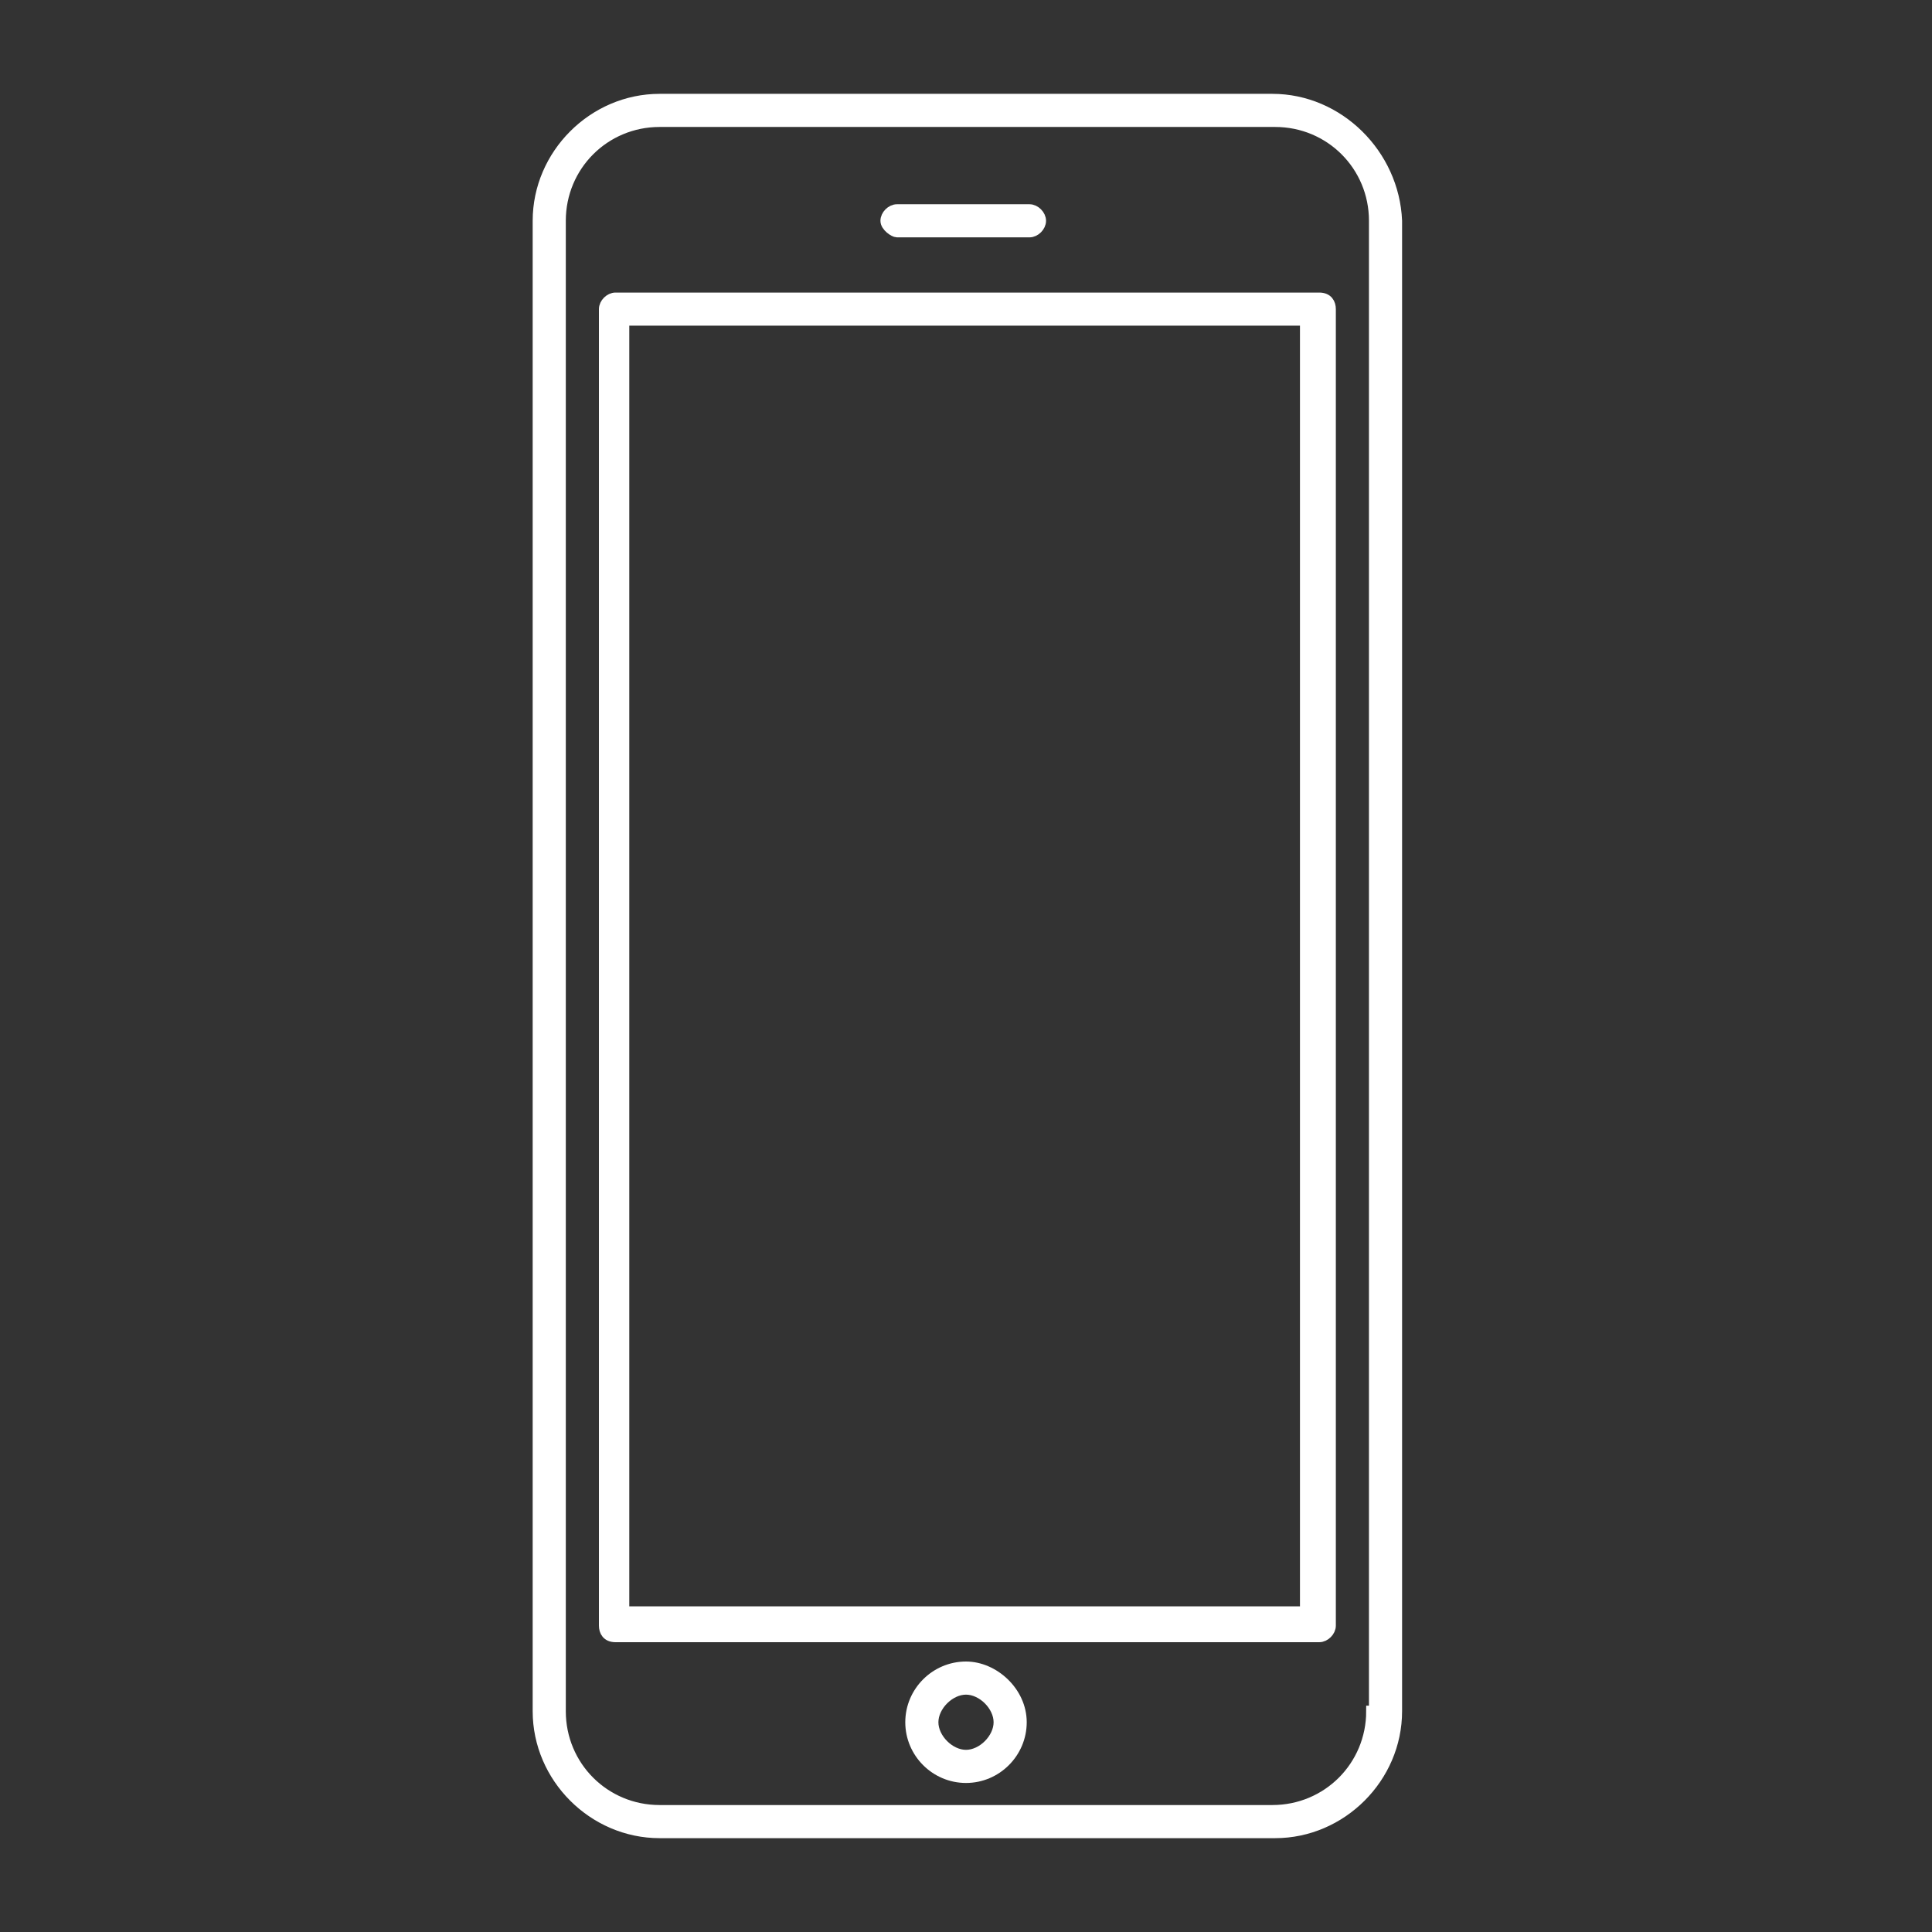
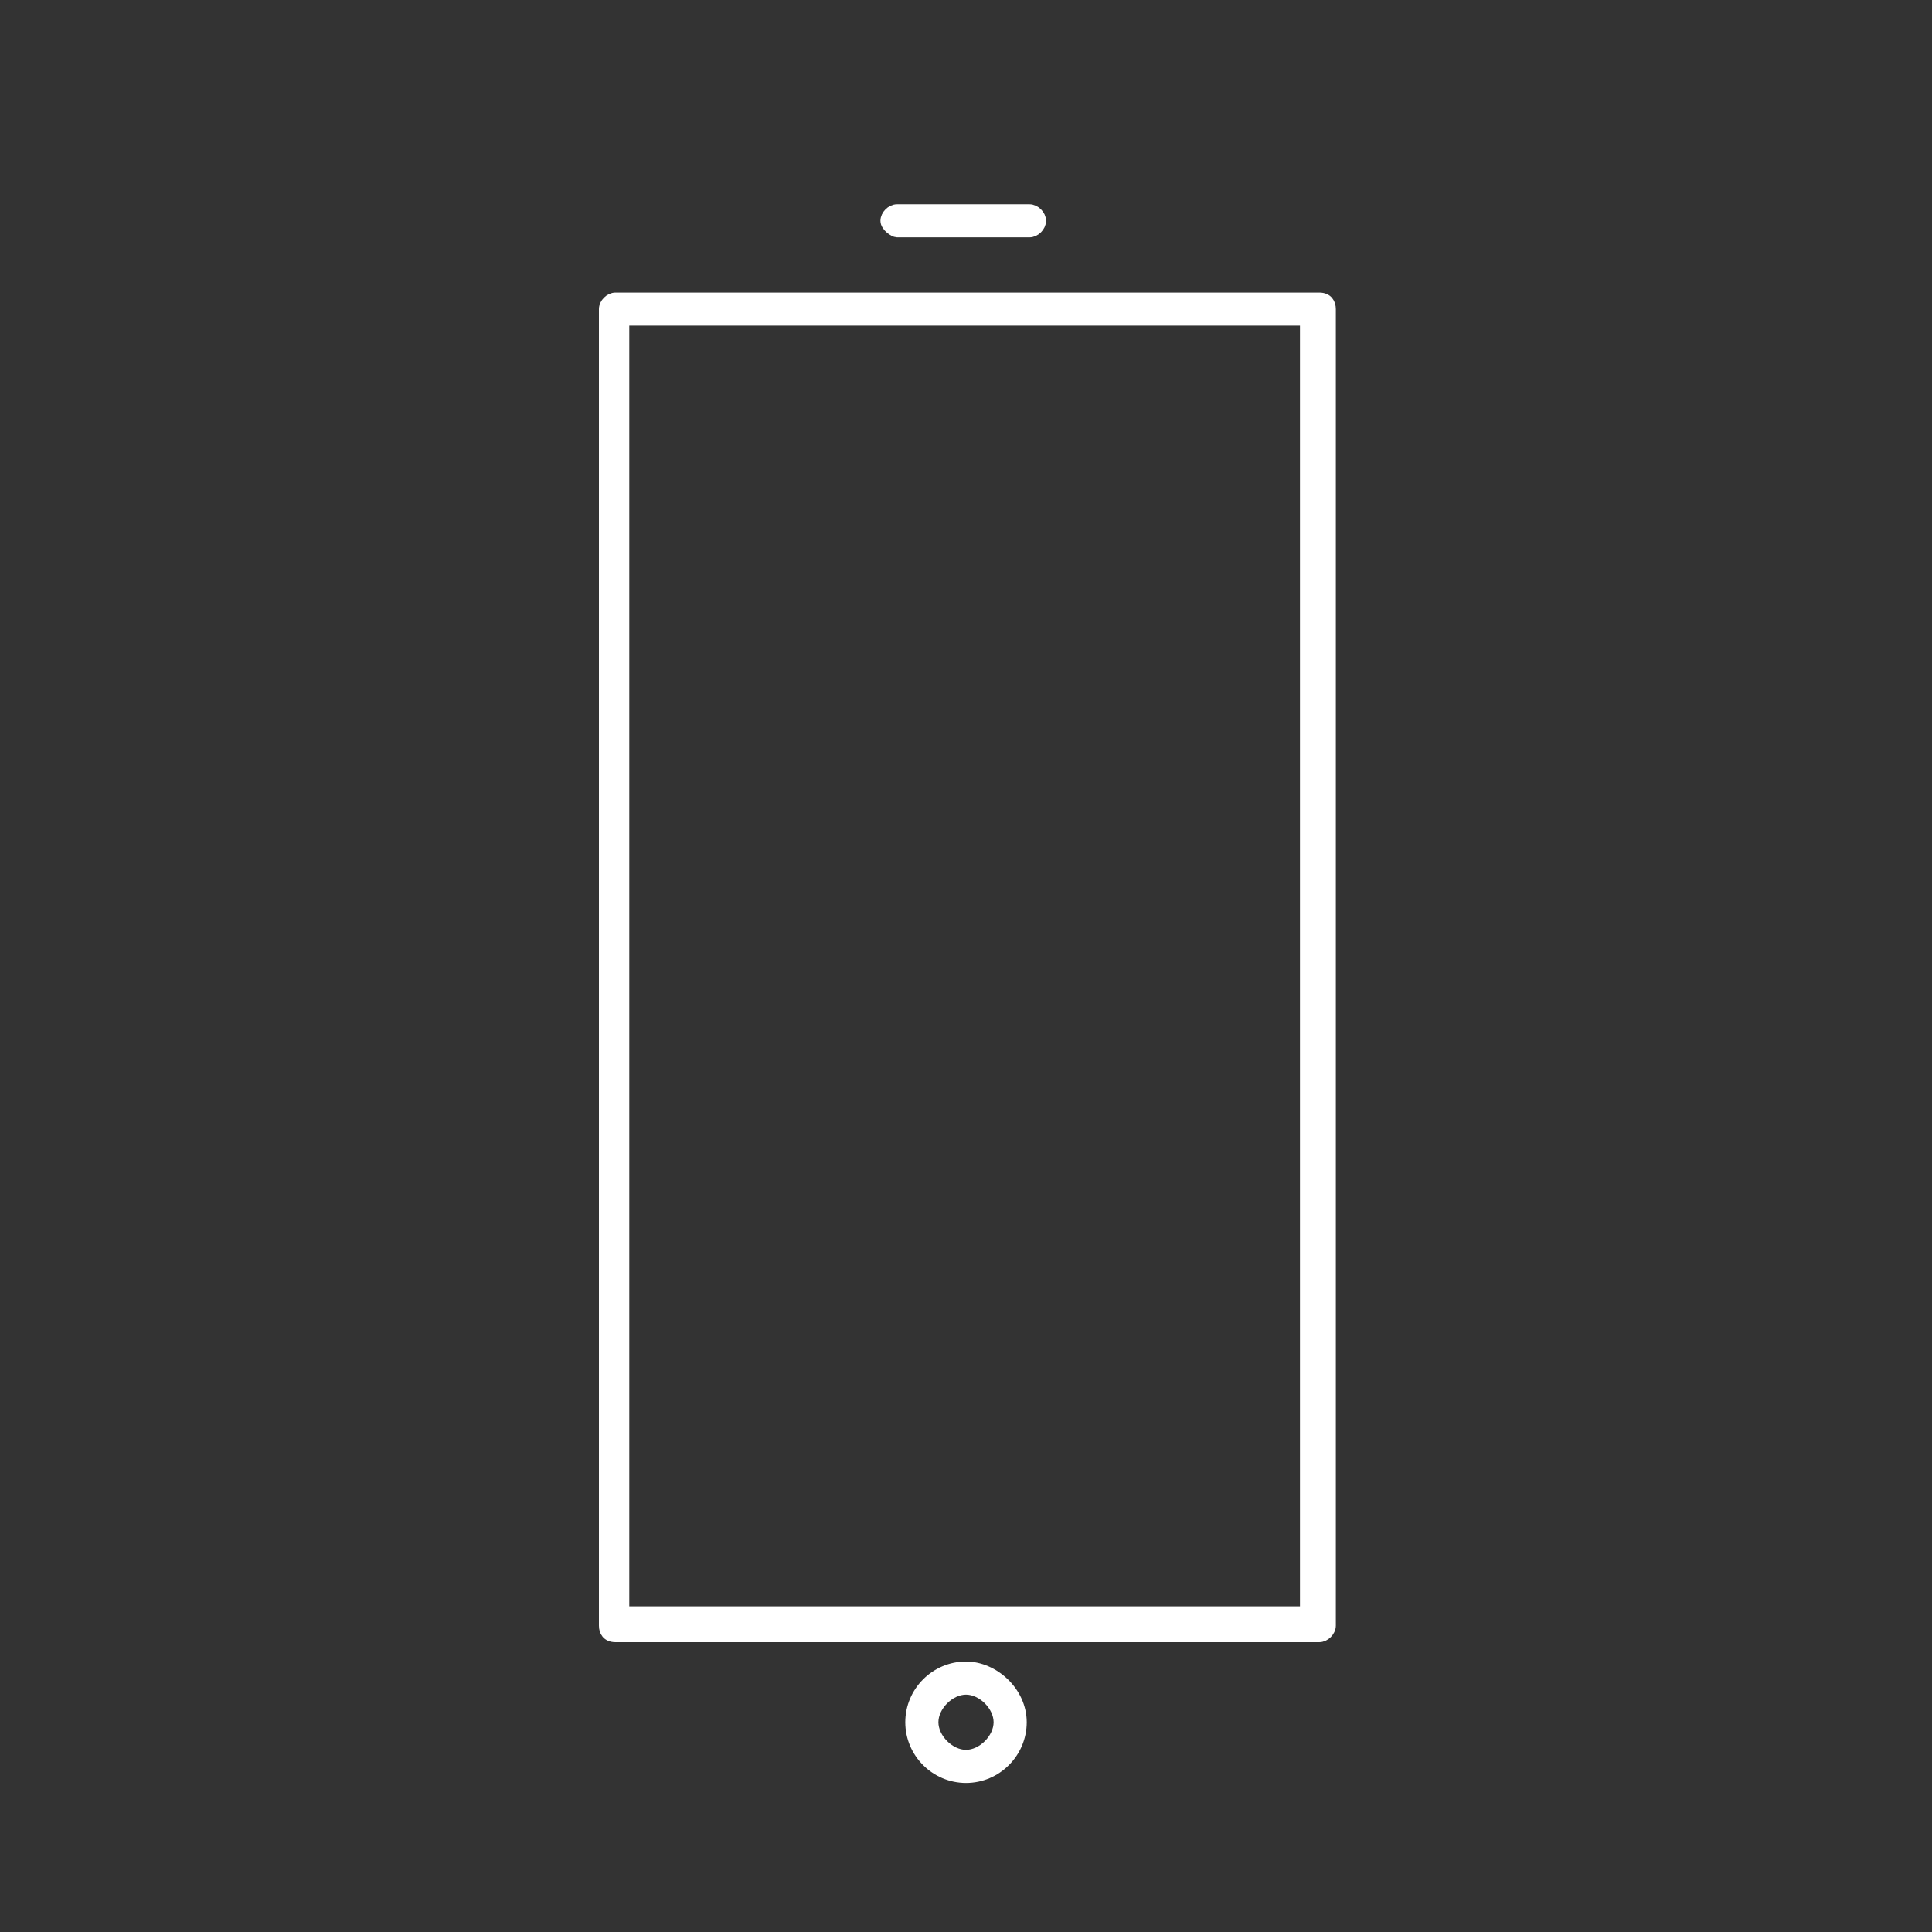
<svg xmlns="http://www.w3.org/2000/svg" id="Layer_1" viewBox="0 0 70 70" width="70" height="70">
  <rect x="0" y="0" width="70" height="70" fill="#333333" stroke="none" />
  <style>.st0{fill:#fff;stroke:#fff;stroke-width:.4;stroke-miterlimit:10}</style>
  <title>icon_calendar</title>
-   <path class="st0" d="M46.1 3.6H23.9c-2.4 0-4.4 2-4.4 4.4v54c0 2.4 2 4.4 4.4 4.4h22.3c2.4 0 4.4-2 4.4-4.4V8c-.1-2.4-2.1-4.4-4.5-4.4zM49.7 62c0 2-1.6 3.6-3.6 3.6H23.9c-2 0-3.6-1.6-3.6-3.6V8c0-2 1.6-3.6 3.6-3.6h22.3c2 0 3.6 1.6 3.6 3.6v54z" />
  <path class="st0" d="M22.3 10.8c-.2 0-.4.2-.4.4v47.7c0 .2.1.4.4.4h25.5c.2 0 .4-.2.4-.4V11.2c0-.2-.1-.4-.4-.4H22.3zm25.1 47.6H22.6V11.6h24.7v46.8zM35 60.4c-1.1 0-2 .9-2 2s.9 2 2 2 2-.9 2-2-1-2-2-2zm0 3.2c-.6 0-1.2-.6-1.2-1.2s.6-1.2 1.2-1.2 1.2.6 1.2 1.2-.6 1.2-1.2 1.2zM32.5 8.4h4.8c.2 0 .4-.2.4-.4s-.2-.4-.4-.4h-4.8c-.2 0-.4.2-.4.4s.3.4.4.4z" />
</svg>